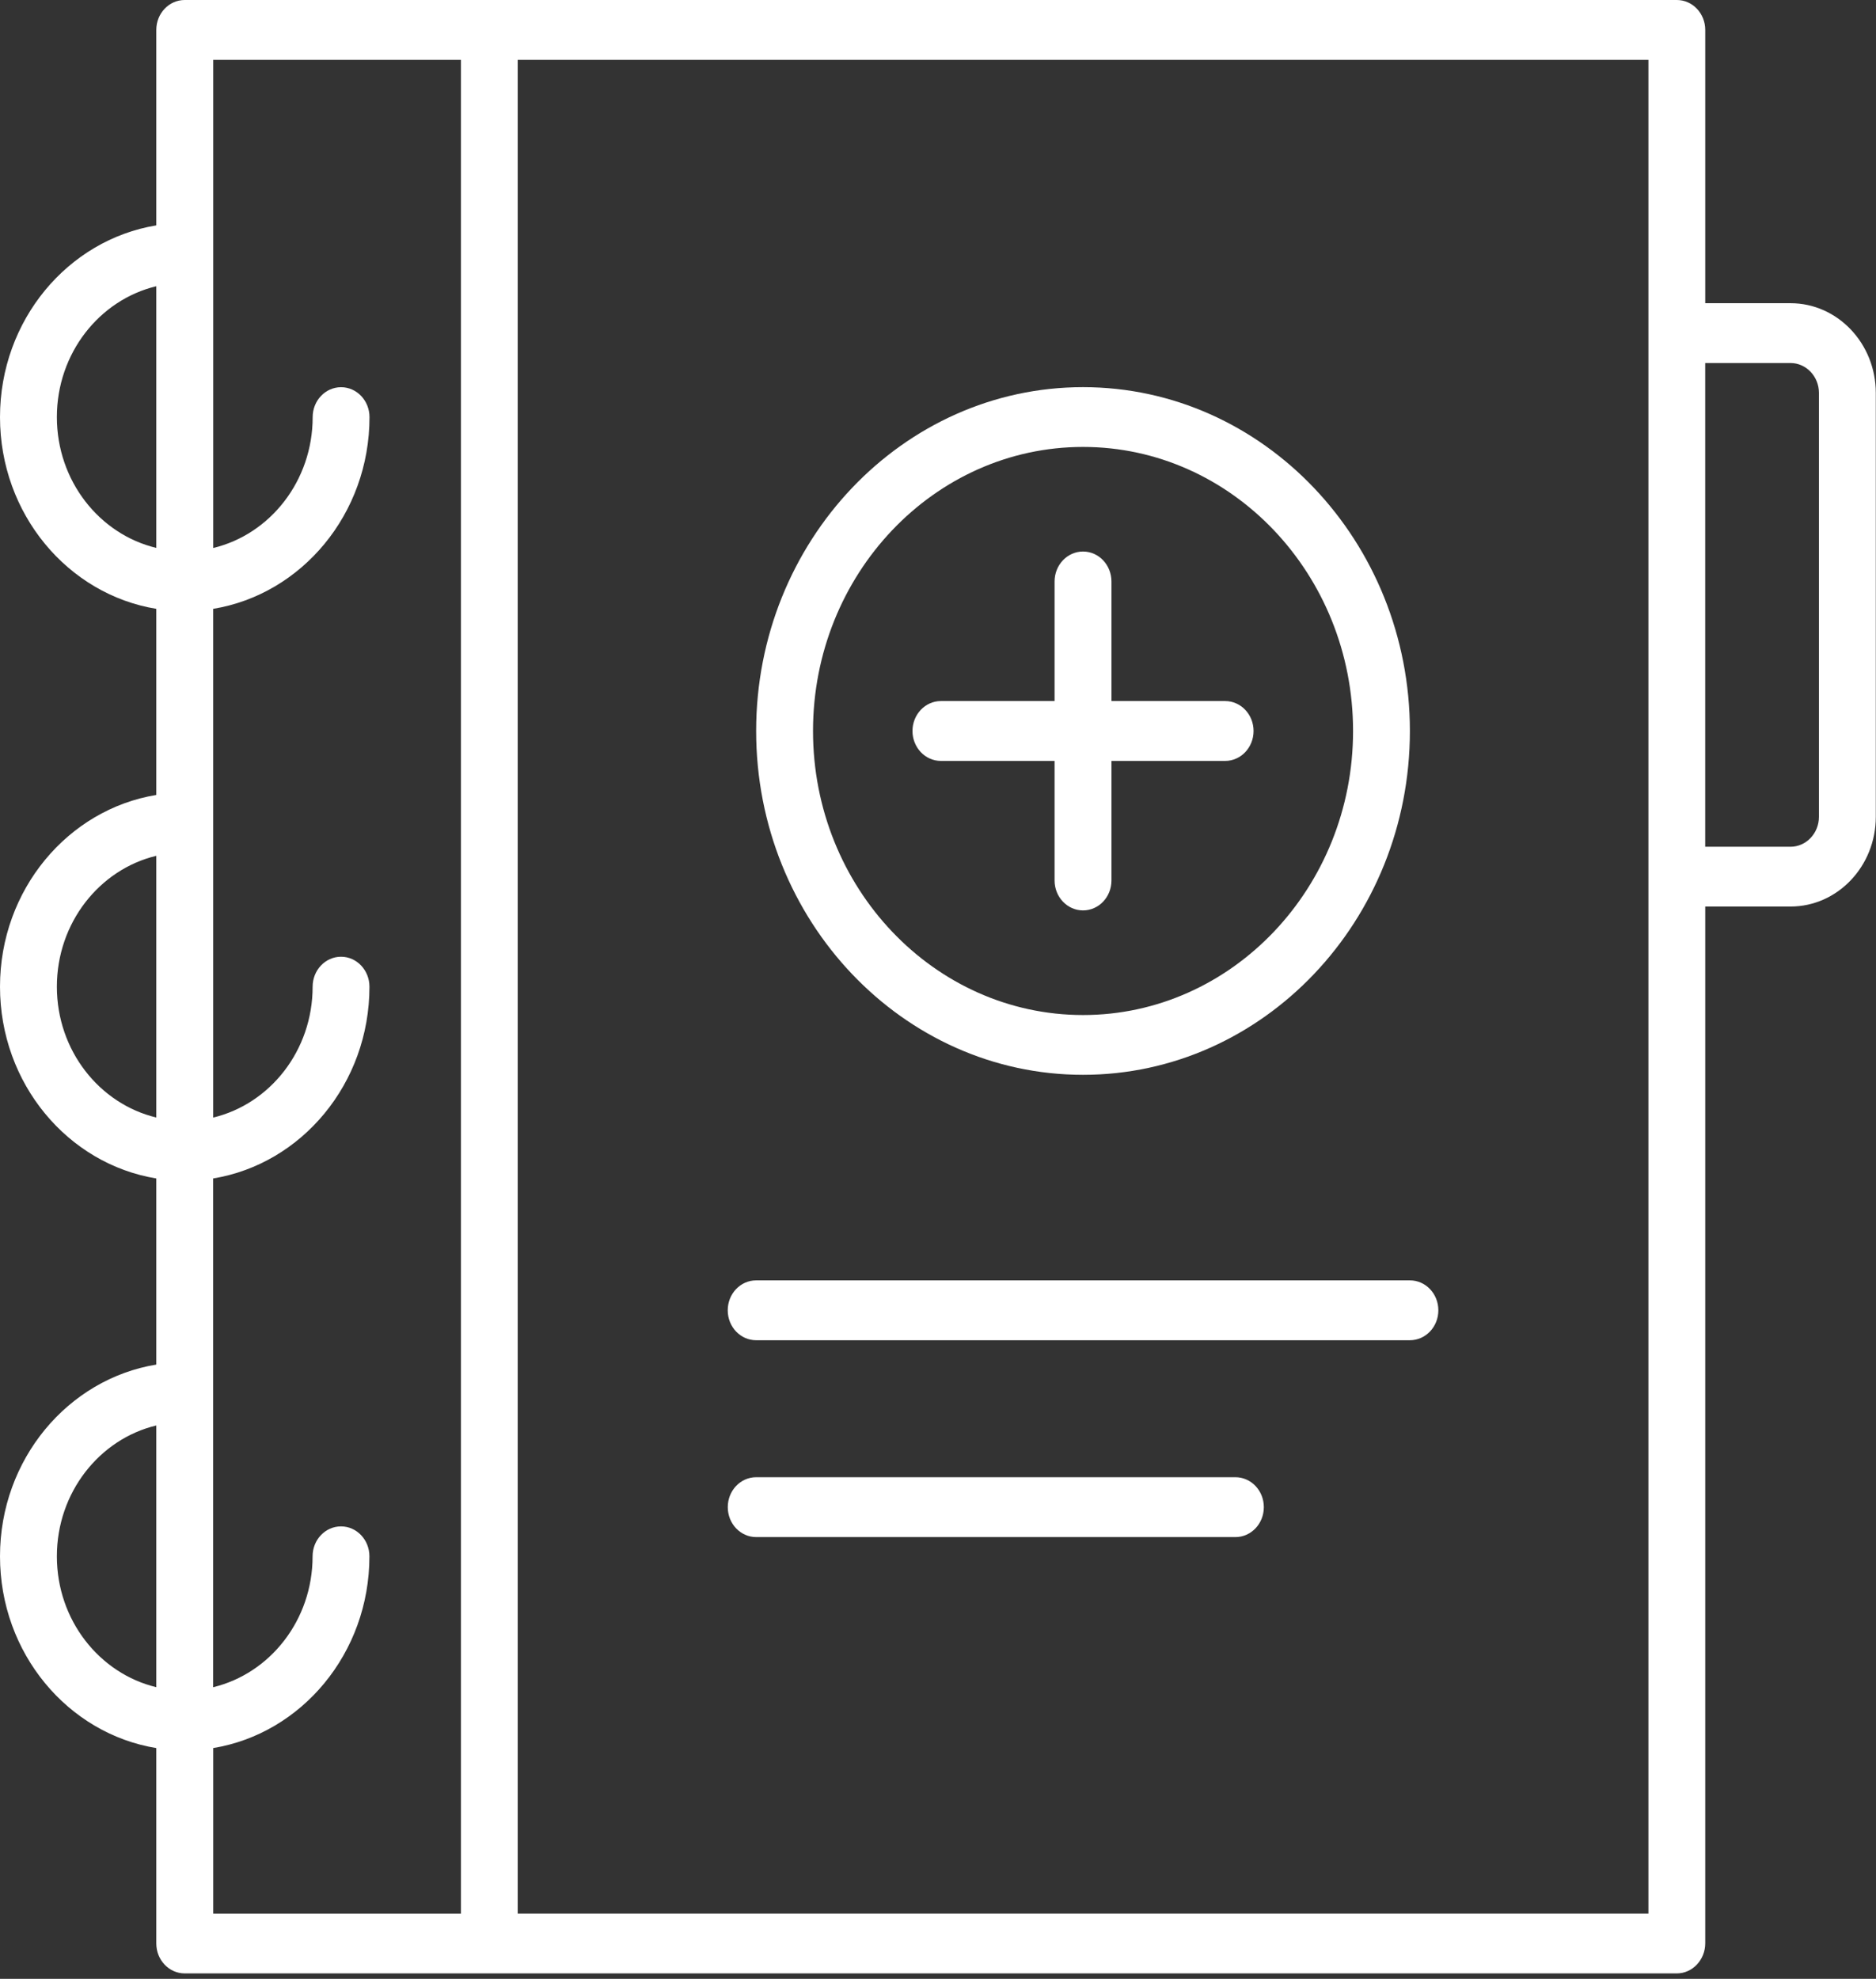
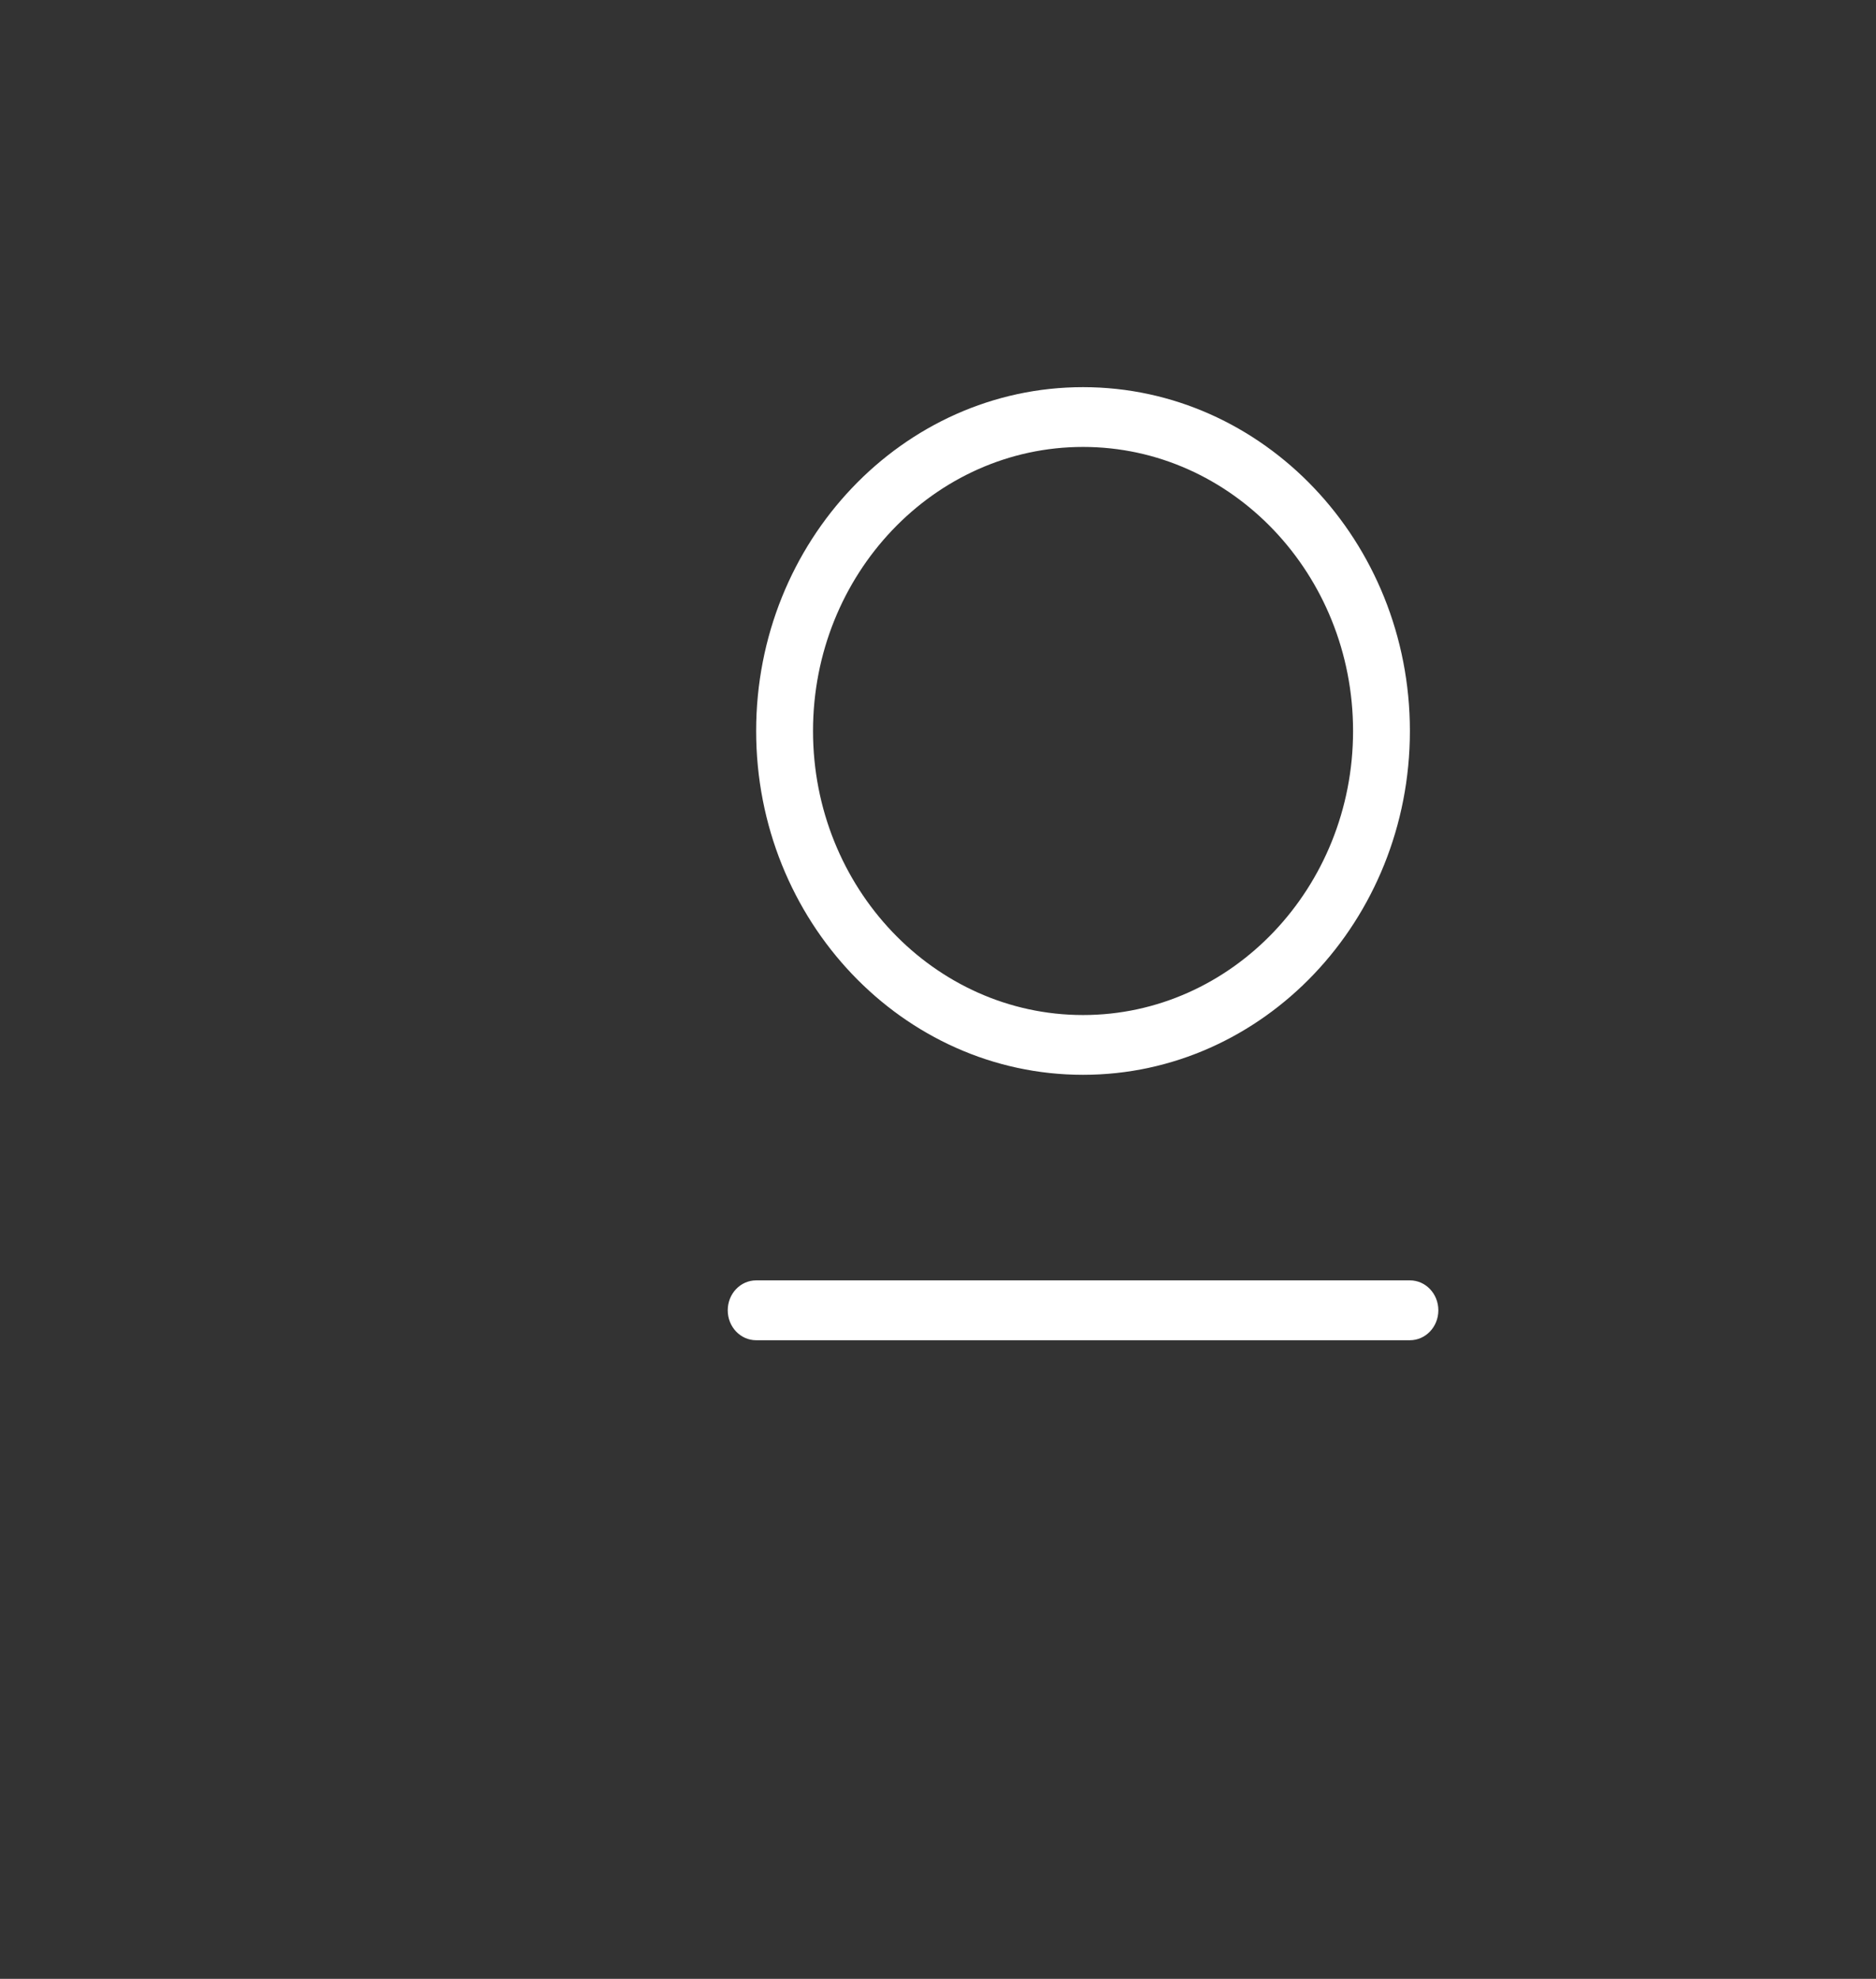
<svg xmlns="http://www.w3.org/2000/svg" width="201" height="212" viewBox="0 0 201 212" fill="none">
  <rect x="0" y="0" width="201" height="212" fill="#333333" stroke="none" />
  <path d="M151.06 137.169H81.016C79.333 137.169 77.972 138.601 77.972 140.376C77.972 142.151 79.333 143.582 81.016 143.582H151.06C152.744 143.582 154.109 142.151 154.109 140.376C154.109 138.601 152.748 137.169 151.06 137.169Z" fill="white" />
-   <path d="M132.367 158.258H81.02C79.337 158.258 77.976 159.69 77.976 161.465C77.976 163.24 79.337 164.671 81.02 164.671H132.367C134.046 164.671 135.411 163.24 135.411 161.465C135.411 159.69 134.046 158.258 132.367 158.258Z" fill="white" />
-   <path d="M191.842 32.483H182.705V3.206C182.705 1.436 181.344 0 179.66 0H52.419H19.79C18.111 0 16.746 1.431 16.746 3.206V24.145C7.278 25.696 0 34.302 0 44.688C0 55.069 7.274 63.68 16.746 65.226V85.165C7.278 86.716 0 95.322 0 105.708C0 116.094 7.274 124.705 16.746 126.251V146.19C7.278 147.74 0 156.347 0 166.732C0 177.118 7.274 185.729 16.746 187.275V208.21C16.746 209.98 18.111 211.416 19.79 211.416H52.419H179.66C181.34 211.416 182.705 209.958 182.705 208.188V97.119H191.842C196.879 97.119 200.979 92.807 200.979 87.509V42.089C200.975 36.791 196.879 32.483 191.842 32.483ZM6.093 44.684C6.093 37.839 10.657 32.127 16.746 30.664V58.699C10.657 57.241 6.093 51.524 6.093 44.684ZM6.093 105.708C6.093 98.864 10.657 93.146 16.746 91.684V119.723C10.657 118.261 6.093 112.548 6.093 105.708ZM6.093 166.732C6.093 159.892 10.657 154.175 16.746 152.713V180.752C10.657 179.29 6.093 173.573 6.093 166.732ZM22.834 187.275C32.302 185.725 39.58 177.118 39.58 166.732C39.58 164.962 38.219 163.526 36.536 163.526C34.852 163.526 33.492 164.957 33.492 166.732C33.492 173.573 28.927 179.29 22.838 180.756V126.251C32.306 124.7 39.584 116.094 39.584 105.708C39.584 103.942 38.223 102.497 36.54 102.497C34.857 102.497 33.496 103.937 33.496 105.708C33.496 112.548 28.931 118.265 22.843 119.728V65.226C32.311 63.676 39.589 55.069 39.589 44.688C39.589 42.922 38.228 41.482 36.544 41.482C34.861 41.482 33.5 42.917 33.5 44.688C33.5 51.528 28.936 57.245 22.847 58.708V6.413H49.387V205.012H22.847V187.275H22.834ZM176.616 205.007H55.468V6.408H176.616V35.681V93.917V205.007ZM194.886 87.509C194.886 89.27 193.521 90.715 191.838 90.715H182.701V38.892H191.838C193.517 38.892 194.886 40.328 194.886 42.094V87.509Z" fill="white" />
  <path d="M116.04 115.147C135.349 115.147 151.06 98.626 151.06 78.312C151.06 58.003 135.349 41.477 116.04 41.477C96.727 41.477 81.016 58.003 81.016 78.312C81.016 98.626 96.727 115.147 116.04 115.147ZM116.04 47.881C131.99 47.881 144.971 61.531 144.971 78.312C144.971 95.093 131.99 108.743 116.04 108.743C100.086 108.743 87.109 95.089 87.109 78.312C87.109 61.531 100.086 47.881 116.04 47.881Z" fill="white" />
-   <path d="M100.81 81.519H112.991V94.331C112.991 96.097 114.352 97.533 116.04 97.533C117.723 97.533 119.084 96.102 119.084 94.331V81.519H131.266C132.949 81.519 134.31 80.083 134.31 78.312C134.31 76.541 132.949 75.106 131.266 75.106H119.084V62.297C119.084 60.527 117.723 59.086 116.04 59.086C114.357 59.086 112.991 60.522 112.991 62.297V75.106H100.81C99.131 75.106 97.766 76.541 97.766 78.312C97.766 80.083 99.131 81.519 100.81 81.519Z" fill="white" />
</svg>